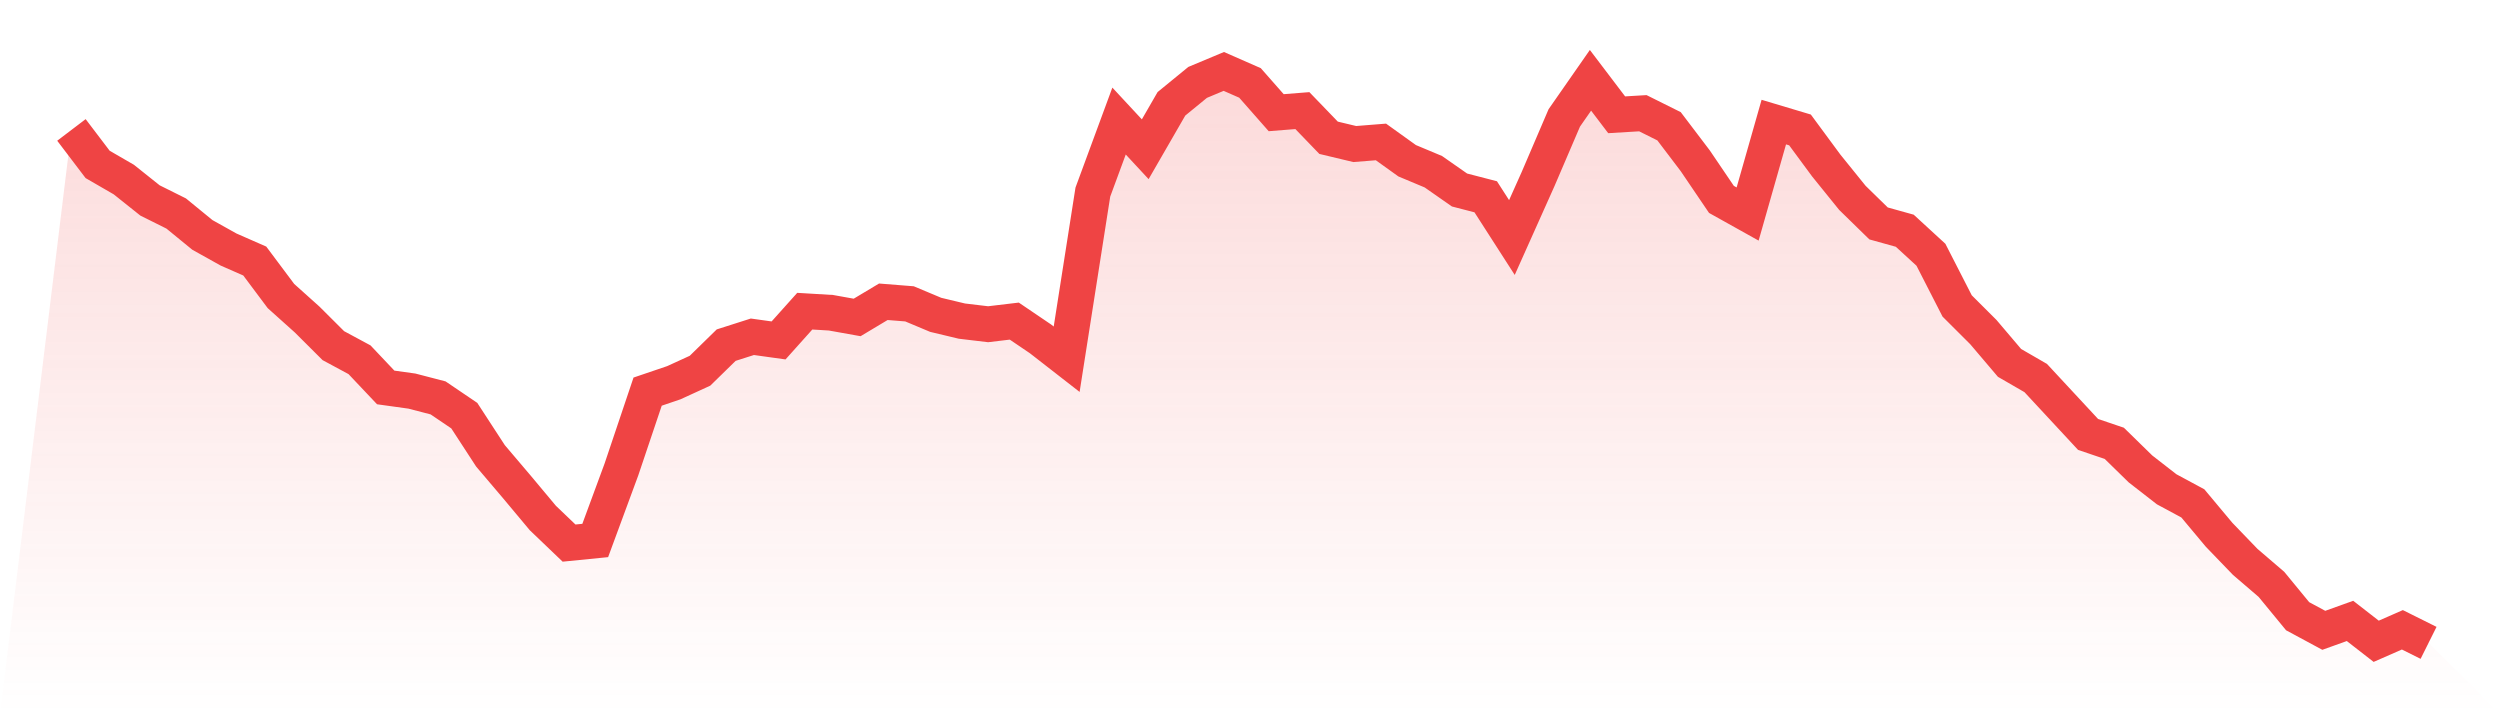
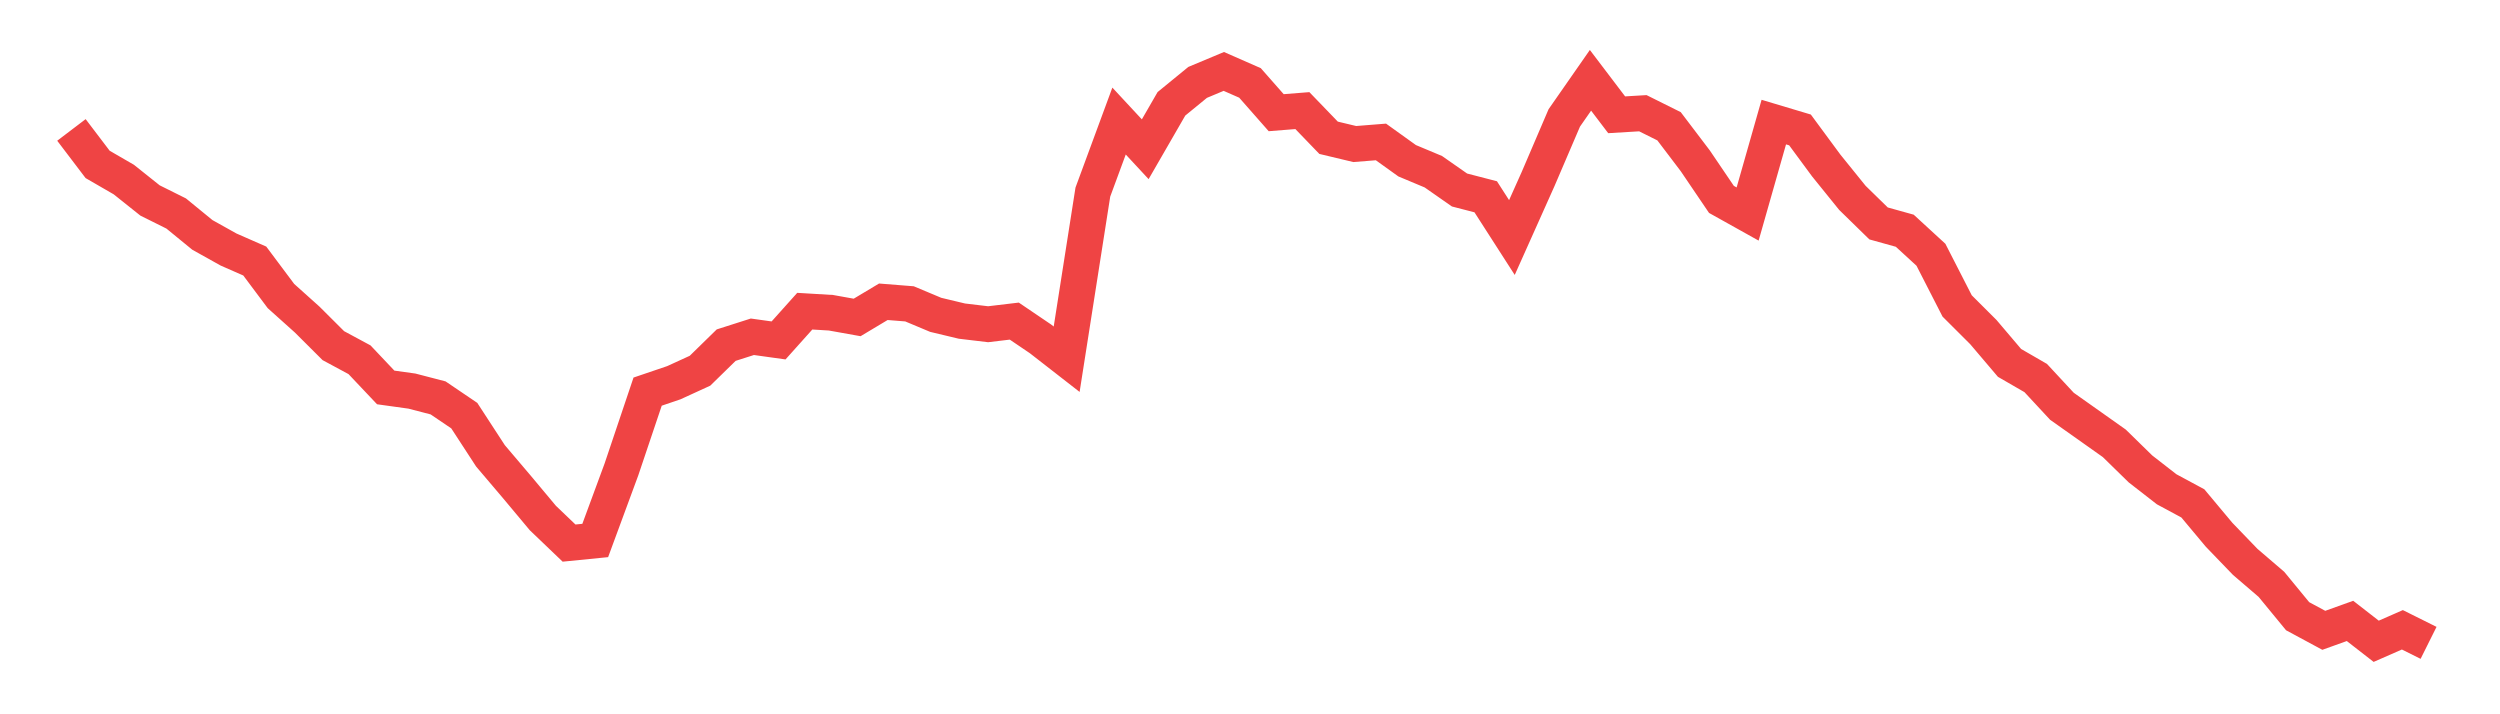
<svg xmlns="http://www.w3.org/2000/svg" viewBox="0 0 140 40">
  <defs>
    <linearGradient id="gradient" x1="0" x2="0" y1="0" y2="1">
      <stop offset="0%" stop-color="#ef4444" stop-opacity="0.2" />
      <stop offset="100%" stop-color="#ef4444" stop-opacity="0" />
    </linearGradient>
  </defs>
-   <path d="M4,7.276 L4,7.276 L5.467,9.207 L6.933,10.055 L8.4,11.225 L9.867,11.956 L11.333,13.155 L12.8,13.974 L14.267,14.618 L15.733,16.578 L17.2,17.894 L18.667,19.356 L20.133,20.146 L21.6,21.697 L23.067,21.901 L24.533,22.282 L26,23.276 L27.467,25.528 L28.933,27.254 L30.4,29.009 L31.867,30.413 L33.333,30.267 L34.8,26.289 L36.267,21.931 L37.733,21.433 L39.2,20.761 L40.667,19.327 L42.133,18.859 L43.6,19.064 L45.067,17.426 L46.533,17.514 L48,17.777 L49.467,16.899 L50.933,17.016 L52.4,17.631 L53.867,17.982 L55.333,18.157 L56.8,17.982 L58.267,18.976 L59.733,20.117 L61.2,10.757 L62.667,6.779 L64.133,8.358 L65.6,5.814 L67.067,4.614 L68.533,4 L70,4.644 L71.467,6.311 L72.933,6.194 L74.4,7.715 L75.867,8.066 L77.333,7.949 L78.8,9.002 L80.267,9.616 L81.733,10.64 L83.2,11.02 L84.667,13.302 L86.133,10.026 L87.6,6.603 L89.067,4.497 L90.533,6.428 L92,6.34 L93.467,7.071 L94.933,9.002 L96.4,11.166 L97.867,11.985 L99.333,6.837 L100.8,7.276 L102.267,9.265 L103.733,11.079 L105.2,12.512 L106.667,12.921 L108.133,14.267 L109.6,17.133 L111.067,18.596 L112.533,20.322 L114,21.17 L115.467,22.75 L116.933,24.329 L118.4,24.826 L119.867,26.26 L121.333,27.4 L122.8,28.19 L124.267,29.945 L125.733,31.466 L127.2,32.724 L128.667,34.508 L130.133,35.298 L131.6,34.771 L133.067,35.912 L134.533,35.269 L136,36 L140,40 L0,40 z" fill="url(#gradient)" />
-   <path d="M4,7.276 L4,7.276 L5.467,9.207 L6.933,10.055 L8.4,11.225 L9.867,11.956 L11.333,13.155 L12.8,13.974 L14.267,14.618 L15.733,16.578 L17.2,17.894 L18.667,19.356 L20.133,20.146 L21.6,21.697 L23.067,21.901 L24.533,22.282 L26,23.276 L27.467,25.528 L28.933,27.254 L30.4,29.009 L31.867,30.413 L33.333,30.267 L34.8,26.289 L36.267,21.931 L37.733,21.433 L39.2,20.761 L40.667,19.327 L42.133,18.859 L43.6,19.064 L45.067,17.426 L46.533,17.514 L48,17.777 L49.467,16.899 L50.933,17.016 L52.4,17.631 L53.867,17.982 L55.333,18.157 L56.8,17.982 L58.267,18.976 L59.733,20.117 L61.2,10.757 L62.667,6.779 L64.133,8.358 L65.6,5.814 L67.067,4.614 L68.533,4 L70,4.644 L71.467,6.311 L72.933,6.194 L74.4,7.715 L75.867,8.066 L77.333,7.949 L78.8,9.002 L80.267,9.616 L81.733,10.64 L83.2,11.02 L84.667,13.302 L86.133,10.026 L87.6,6.603 L89.067,4.497 L90.533,6.428 L92,6.34 L93.467,7.071 L94.933,9.002 L96.4,11.166 L97.867,11.985 L99.333,6.837 L100.8,7.276 L102.267,9.265 L103.733,11.079 L105.2,12.512 L106.667,12.921 L108.133,14.267 L109.6,17.133 L111.067,18.596 L112.533,20.322 L114,21.17 L115.467,22.75 L116.933,24.329 L118.4,24.826 L119.867,26.26 L121.333,27.4 L122.8,28.19 L124.267,29.945 L125.733,31.466 L127.2,32.724 L128.667,34.508 L130.133,35.298 L131.6,34.771 L133.067,35.912 L134.533,35.269 L136,36" fill="none" stroke="#ef4444" stroke-width="2" />
+   <path d="M4,7.276 L4,7.276 L5.467,9.207 L6.933,10.055 L8.4,11.225 L9.867,11.956 L11.333,13.155 L12.8,13.974 L14.267,14.618 L15.733,16.578 L17.2,17.894 L18.667,19.356 L20.133,20.146 L21.6,21.697 L23.067,21.901 L24.533,22.282 L26,23.276 L27.467,25.528 L28.933,27.254 L30.4,29.009 L31.867,30.413 L33.333,30.267 L34.8,26.289 L36.267,21.931 L37.733,21.433 L39.2,20.761 L40.667,19.327 L42.133,18.859 L43.6,19.064 L45.067,17.426 L46.533,17.514 L48,17.777 L49.467,16.899 L50.933,17.016 L52.4,17.631 L53.867,17.982 L55.333,18.157 L56.8,17.982 L58.267,18.976 L59.733,20.117 L61.2,10.757 L62.667,6.779 L64.133,8.358 L65.6,5.814 L67.067,4.614 L68.533,4 L70,4.644 L71.467,6.311 L72.933,6.194 L74.4,7.715 L75.867,8.066 L77.333,7.949 L78.8,9.002 L80.267,9.616 L81.733,10.64 L83.2,11.02 L84.667,13.302 L86.133,10.026 L87.6,6.603 L89.067,4.497 L90.533,6.428 L92,6.34 L93.467,7.071 L94.933,9.002 L96.4,11.166 L97.867,11.985 L99.333,6.837 L100.8,7.276 L102.267,9.265 L103.733,11.079 L105.2,12.512 L106.667,12.921 L108.133,14.267 L109.6,17.133 L111.067,18.596 L112.533,20.322 L114,21.17 L115.467,22.75 L118.4,24.826 L119.867,26.26 L121.333,27.4 L122.8,28.19 L124.267,29.945 L125.733,31.466 L127.2,32.724 L128.667,34.508 L130.133,35.298 L131.6,34.771 L133.067,35.912 L134.533,35.269 L136,36" fill="none" stroke="#ef4444" stroke-width="2" />
</svg>